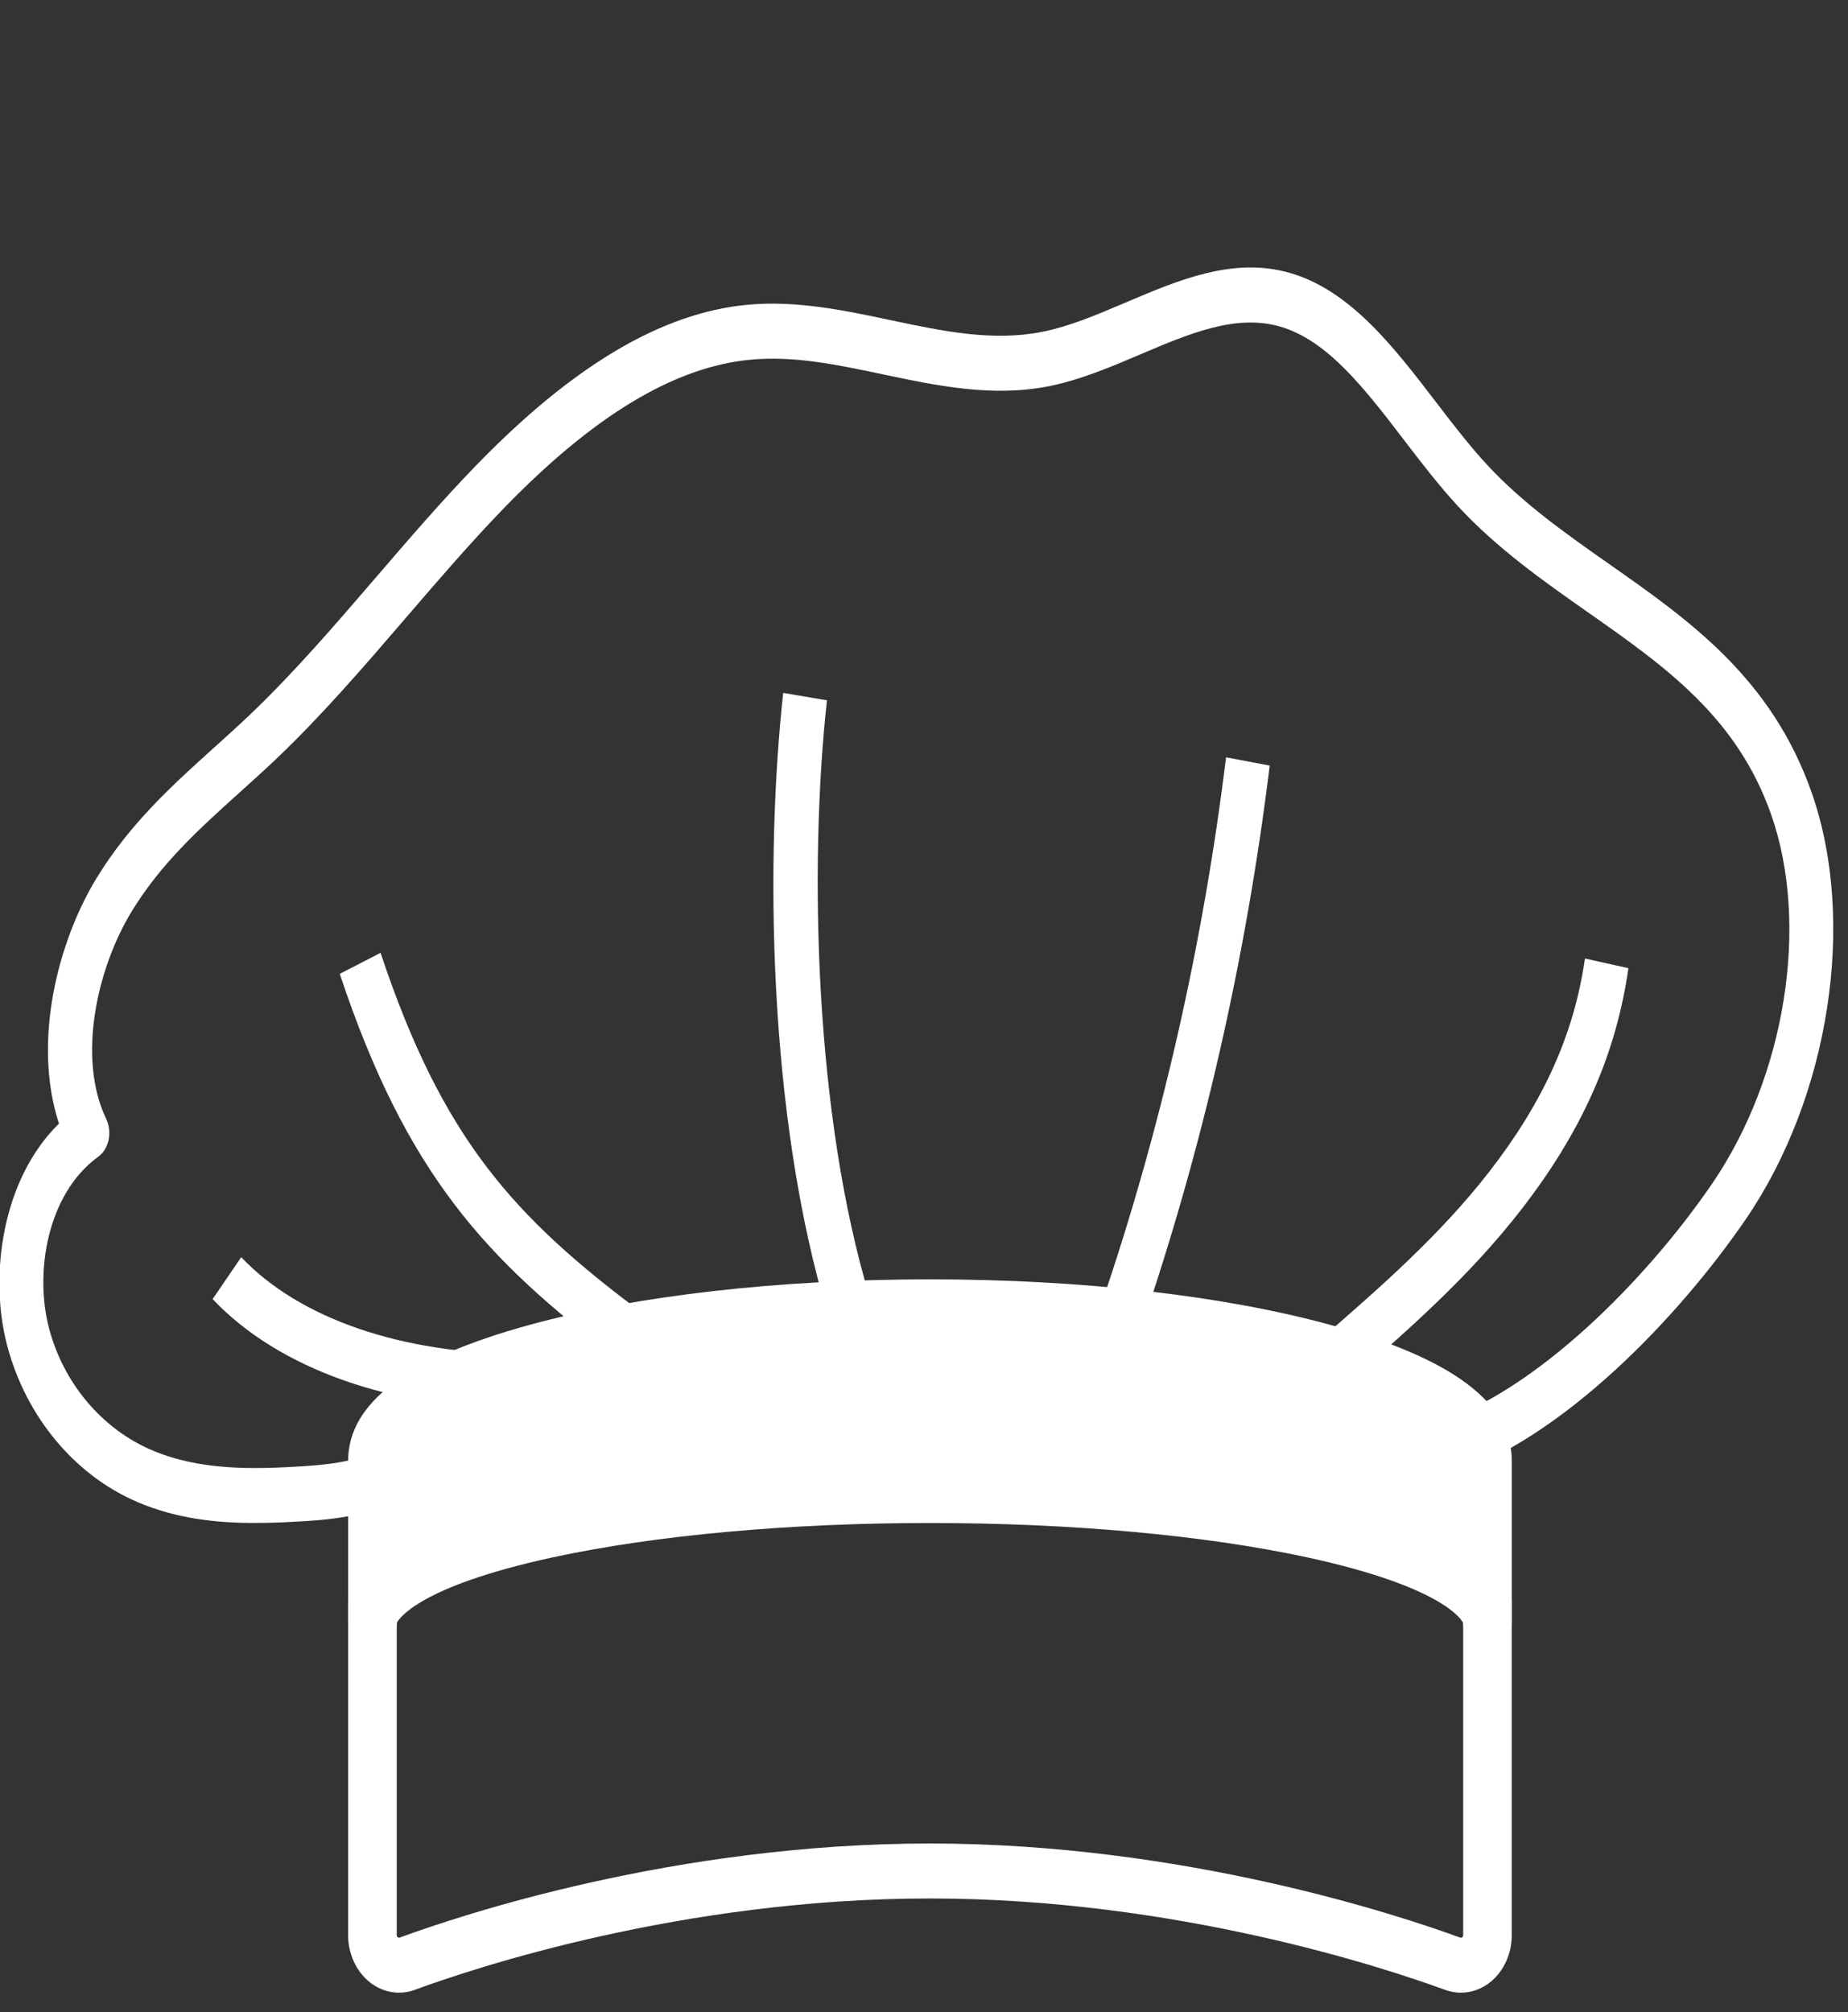
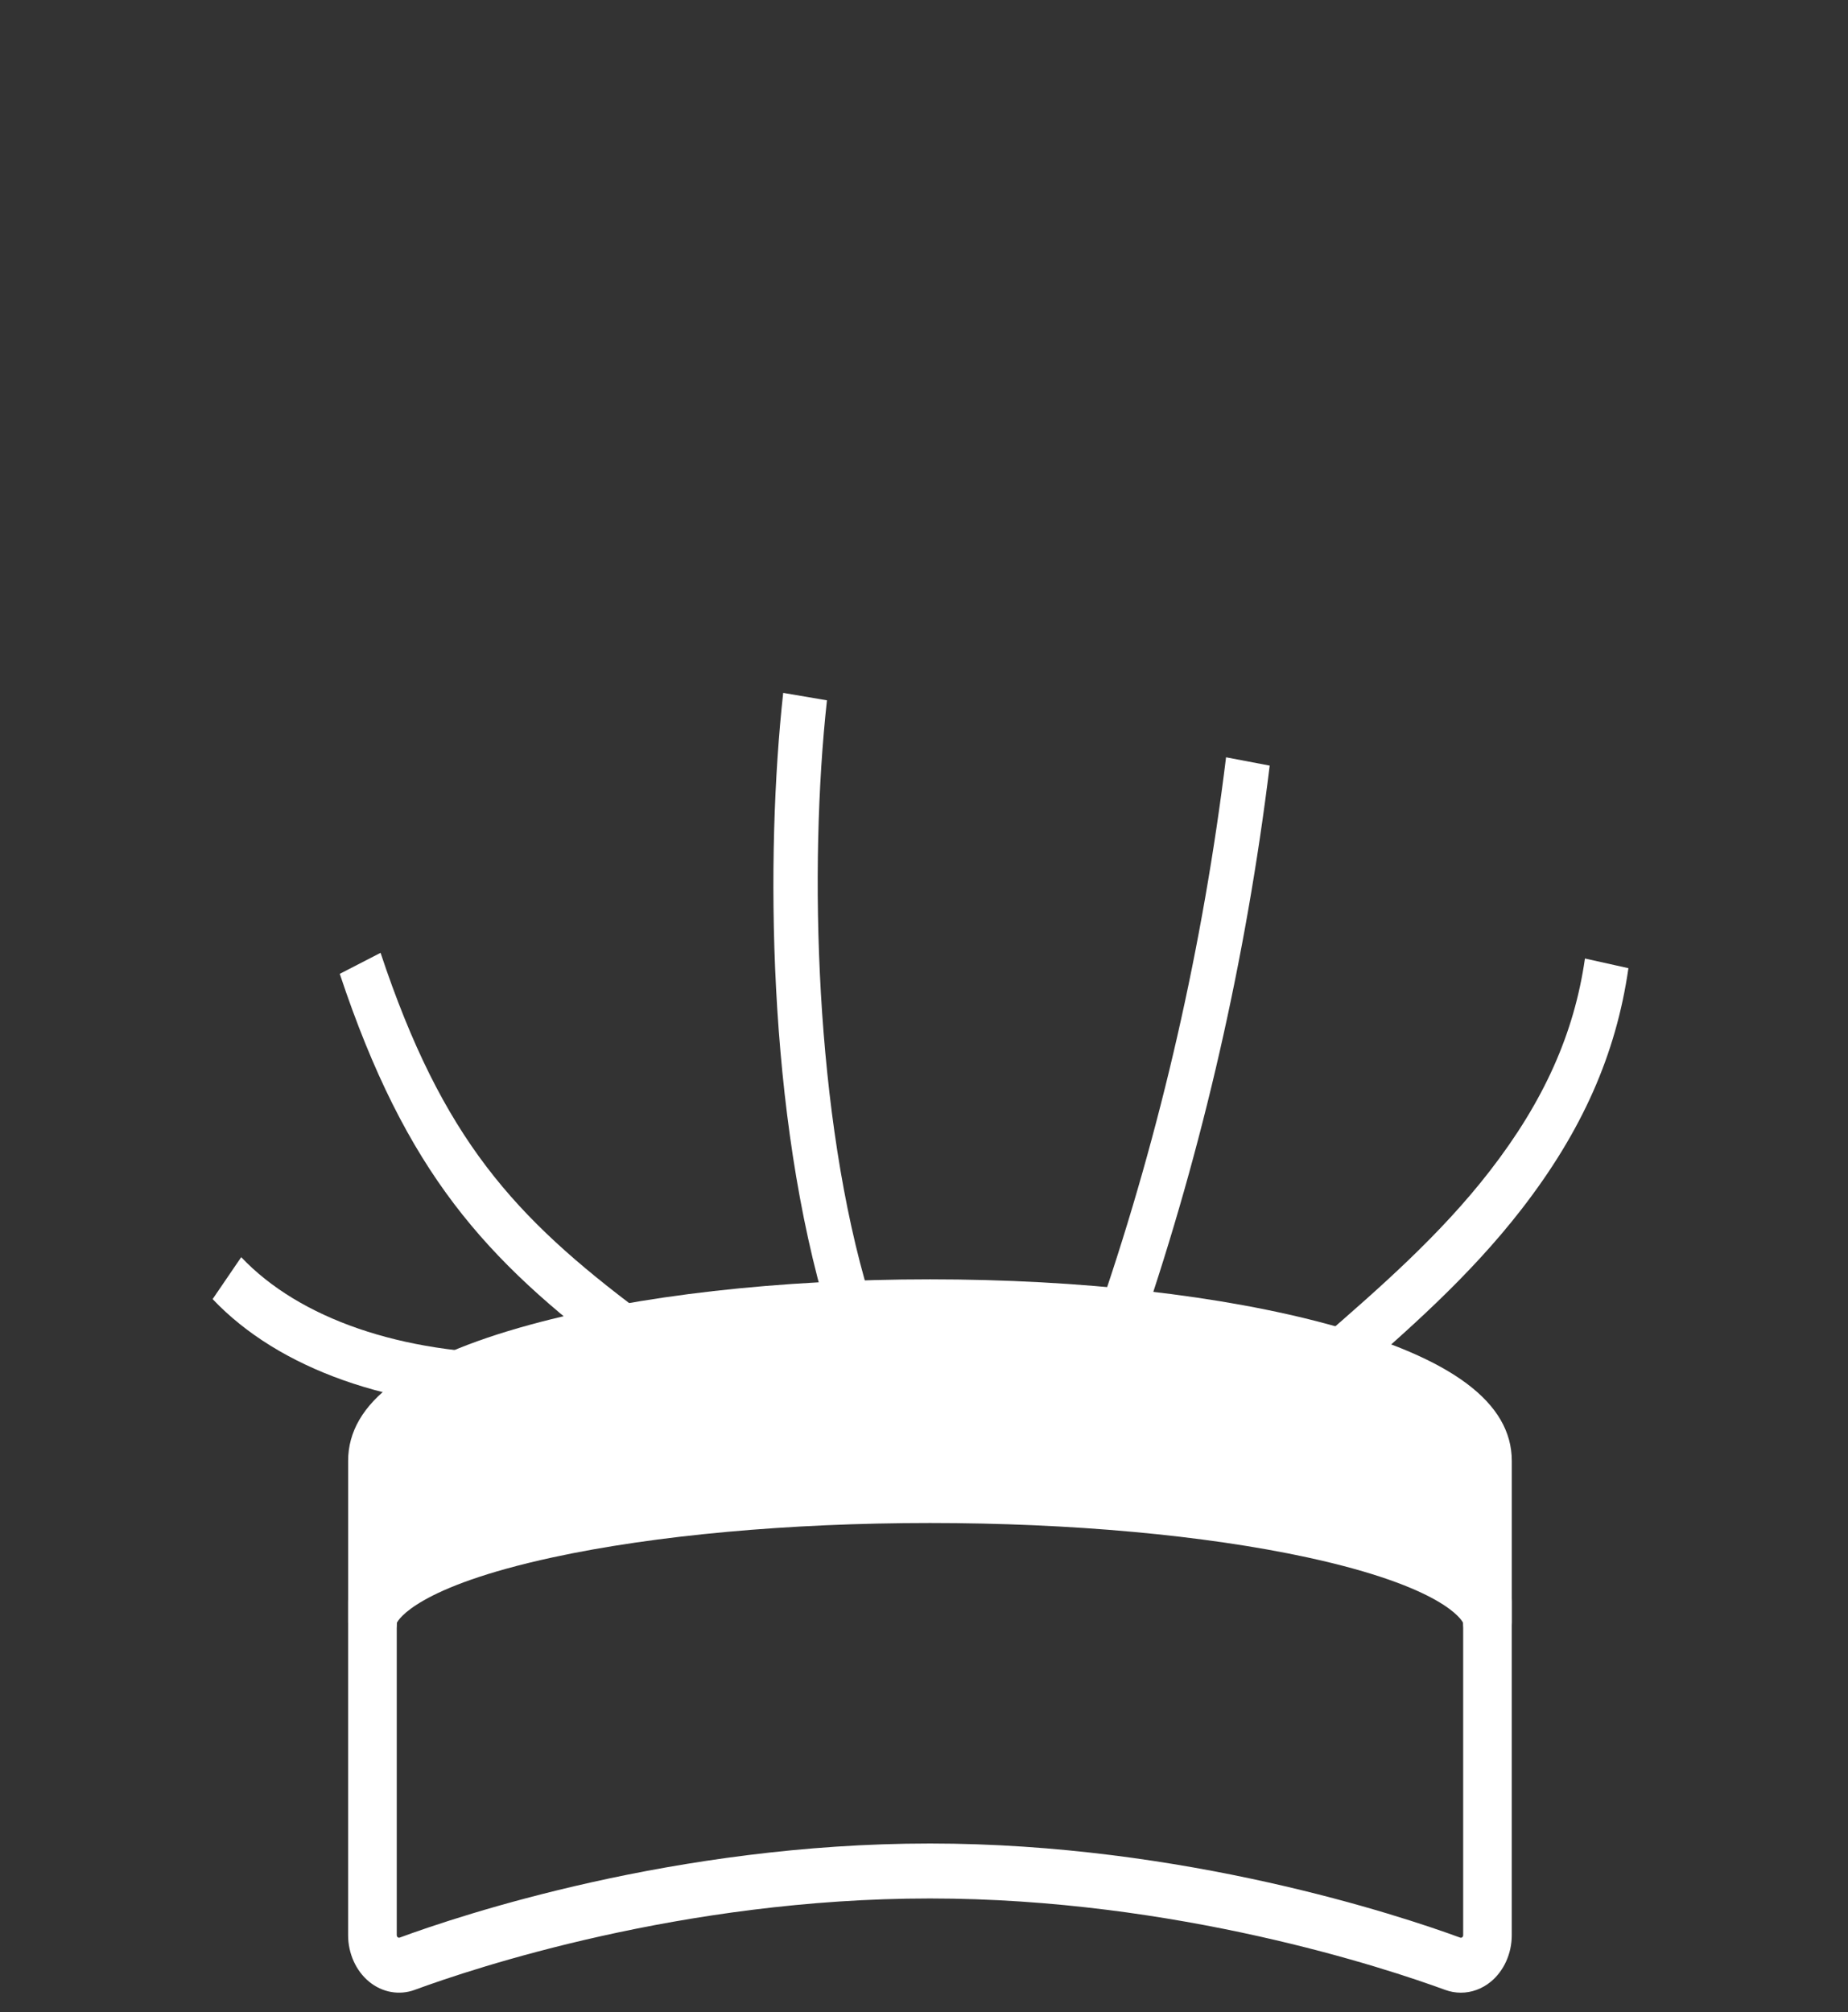
<svg xmlns="http://www.w3.org/2000/svg" width="100%" height="100%" viewBox="0 0 113 123" version="1.1" xml:space="preserve" style="fill-rule:evenodd;clip-rule:evenodd;stroke-linejoin:round;stroke-miterlimit:2;">
  <rect x="0" y="0" width="113" height="123" fill="#333333" stroke="none" />
  <g transform="matrix(0.135,0,0,0.168,-13.088,-16.936)">
-     <path d="M212.4,654.95C194.79,654.95 176.84,653.36 159.43,647.42C130.82,637.66 108.66,616.3 100.15,590.27C91.91,565.08 97.82,529.92 123.66,509.64C111.53,479.83 123.17,443.43 140.62,420.41C155.72,400.48 175.22,386.37 194.07,372.72C199.34,368.91 204.78,364.96 209.97,361C229.9,345.78 248.94,327.99 267.35,310.78C281.74,297.33 296.63,283.42 312.04,270.62C356.27,233.87 396.68,214.6 435.58,211.7C457.68,210.05 479.34,213.73 500.29,217.29C524.09,221.33 546.56,225.14 568.99,221.55C581.44,219.56 593.84,215.32 606.96,210.83C630.89,202.65 655.64,194.18 681.29,200.14C708.63,206.49 728.35,227.17 747.43,247.17C754.86,254.96 762.55,263.02 770.38,269.82C786.73,284.03 806.67,295.26 825.96,306.13C862.07,326.48 899.41,347.52 917.61,389.4C937.92,436.15 925.6,499.92 887.63,544.5C857.84,579.48 804.43,624.97 751.94,638.09L747.09,618.69C791.92,607.49 842.33,566.85 872.4,531.54C905.6,492.56 916.65,437.39 899.26,397.38C883.74,361.66 850.9,343.15 816.14,323.57C795.99,312.21 775.15,300.47 757.26,284.94C748.72,277.52 740.71,269.12 732.96,260.99C715.13,242.29 698.29,224.64 676.77,219.64C656.7,214.98 635.68,222.16 613.43,229.77C600.08,234.33 586.28,239.05 572.14,241.32C546.46,245.43 521.28,241.16 496.93,237.03C476.25,233.52 456.71,230.21 437.05,231.67C402.44,234.25 365.72,252.03 324.8,286.03C309.84,298.46 295.17,312.17 280.99,325.42C262.22,342.96 242.81,361.1 222.09,376.92C216.7,381.04 211.14,385.06 205.78,388.94C187.3,402.32 169.84,414.96 156.54,432.51C140.83,453.23 131.84,485.79 145.04,507.9C146.41,510.19 146.8,512.94 146.14,515.52C145.47,518.11 143.8,520.32 141.49,521.66C118.17,535.26 112.57,563.97 119.14,584.07C125.71,604.16 143.18,620.77 165.87,628.51C187.74,635.97 211.91,635.45 234.79,634.28C258.09,633.09 275.48,629.5 284.56,615.83L301.22,626.9C286.7,648.75 261.21,652.96 235.81,654.26C228.13,654.63 220.3,654.95 212.4,654.95Z" style="fill:white;fill-rule:nonzero;" />
    <path d="M613.94,583.85L595.53,576.03C622.73,512.04 641.82,444.86 652.28,376.36L672.05,379.38C661.34,449.52 641.79,518.32 613.94,583.85Z" style="fill:white;fill-rule:nonzero;" />
    <path d="M472.19,579.95C444.28,506.03 443.7,411.45 451.69,352.92L471.51,355.63C463.23,416.28 466.02,506.99 490.9,572.89L472.19,579.95Z" style="fill:white;fill-rule:nonzero;" />
-     <path d="M377.12,595.43C316.9,559.23 280.84,527.59 250.84,455.15L269.32,447.5C297.35,515.19 329.74,543.61 387.42,578.29L377.12,595.43Z" style="fill:white;fill-rule:nonzero;" />
+     <path d="M377.12,595.43C316.9,559.23 280.84,527.59 250.84,455.15L269.32,447.5C297.35,515.19 329.74,543.61 387.42,578.29L377.12,595.43" style="fill:white;fill-rule:nonzero;" />
    <g transform="matrix(1,0,0,1,14.775,0)">
      <path d="M318.88,613.46C259.57,613.46 208.39,598.89 178.48,573.49L191.43,558.24C217.79,580.62 264.24,593.45 318.88,593.45L318.88,613.46Z" style="fill:white;fill-rule:nonzero;" />
    </g>
    <path d="M706.45,604.54L694.99,588.15C721.64,569.53 749.2,550.27 771.75,526.88C796.27,501.44 809.96,476.87 814.84,449.57L834.53,453.09C828.92,484.48 813.55,512.33 786.15,540.76C762.25,565.54 733.88,585.37 706.45,604.54Z" style="fill:white;fill-rule:nonzero;" />
    <g transform="matrix(1.101,0,0,1.066,-54.54,-37.499)">
      <path d="M759.53,628.39L759.53,683.48C759.53,689 755.05,693.48 749.53,693.48C744.09,693.48 739.67,689.14 739.53,683.73C738.95,682.69 731.36,671.39 675.37,661.32C633.26,653.76 578.14,649.59 520.16,649.59C462.19,649.59 407.07,653.76 364.97,661.32C308.97,671.39 301.39,682.69 300.81,683.73C300.67,689.14 296.25,693.48 290.81,693.48C285.29,693.48 280.81,689 280.81,683.48L280.81,628.39C280.81,608.53 305.33,593.32 355.78,581.89C399.8,571.91 458.18,566.42 520.16,566.42C582.15,566.42 640.53,571.91 684.56,581.89C735.01,593.32 759.53,608.53 759.53,628.39Z" style="fill:white;fill-rule:nonzero;" />
    </g>
    <g transform="matrix(1.101,0,0,1,-54.54,-1.42109e-14)">
      <path d="M738.57,825.86C736.4,825.86 734.22,825.52 732.11,824.84C708.05,817.04 621.62,791.58 520.16,791.58C418.18,791.58 332.16,817.03 308.22,824.83C301.86,826.9 294.84,825.79 289.44,821.86C284.03,817.93 280.8,811.6 280.8,804.91L280.8,683.48C280.8,668.1 298.79,659.96 304.7,657.29C316.97,651.74 334.26,646.81 356.1,642.63C400.03,634.22 458.29,629.59 520.15,629.59C582.02,629.59 640.29,634.22 684.22,642.63C706.06,646.81 723.35,651.74 735.62,657.29C741.53,659.96 759.52,668.1 759.52,683.48L759.52,804.93C759.52,811.61 756.29,817.94 750.89,821.87C747.28,824.49 742.95,825.86 738.57,825.86ZM520.17,771.58C624.55,771.58 713.51,797.79 738.29,805.82C738.43,805.86 738.75,805.97 739.14,805.69C739.53,805.41 739.53,805.06 739.53,804.93L739.53,683.73C738.93,682.65 731.27,671.37 675.37,661.33C633.26,653.76 578.14,649.6 520.16,649.6C462.19,649.6 407.08,653.77 364.97,661.33C309.07,671.38 301.41,682.65 300.81,683.73L300.81,804.91C300.81,805.04 300.81,805.4 301.2,805.68C301.58,805.96 301.91,805.85 302.04,805.81C326.68,797.78 415.24,771.58 520.17,771.58Z" style="fill:white;fill-rule:nonzero;" />
    </g>
  </g>
</svg>